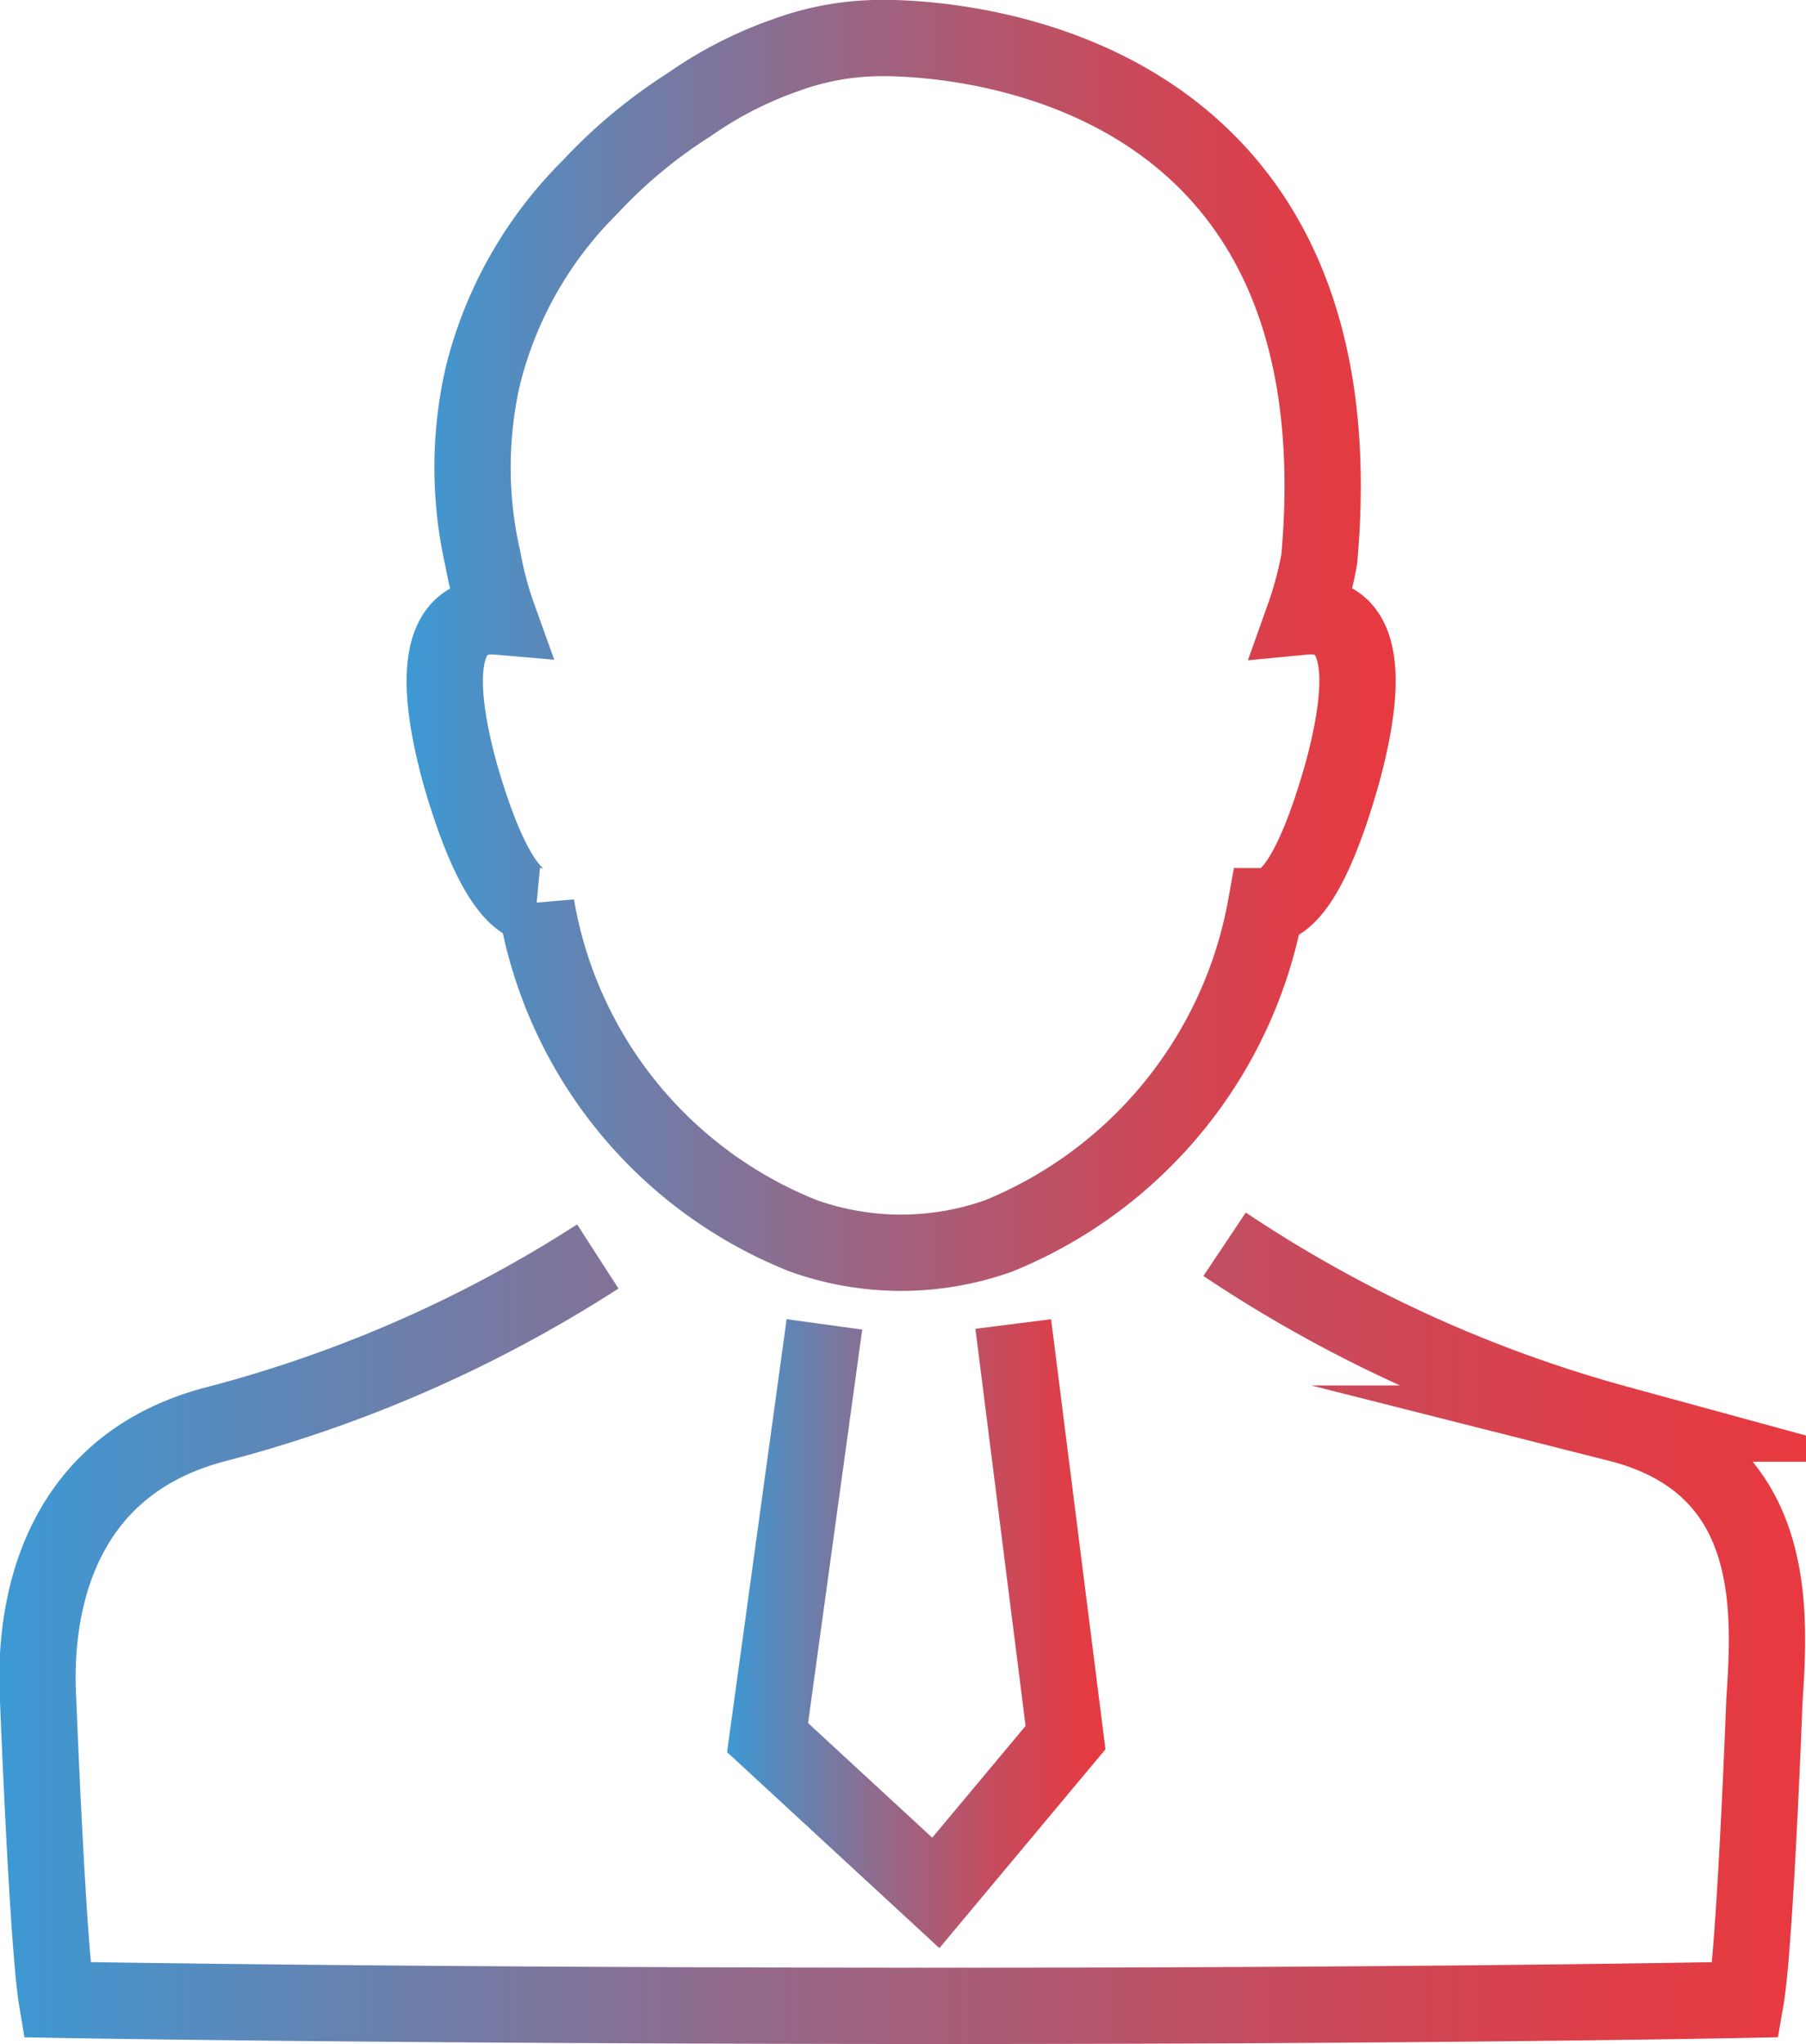
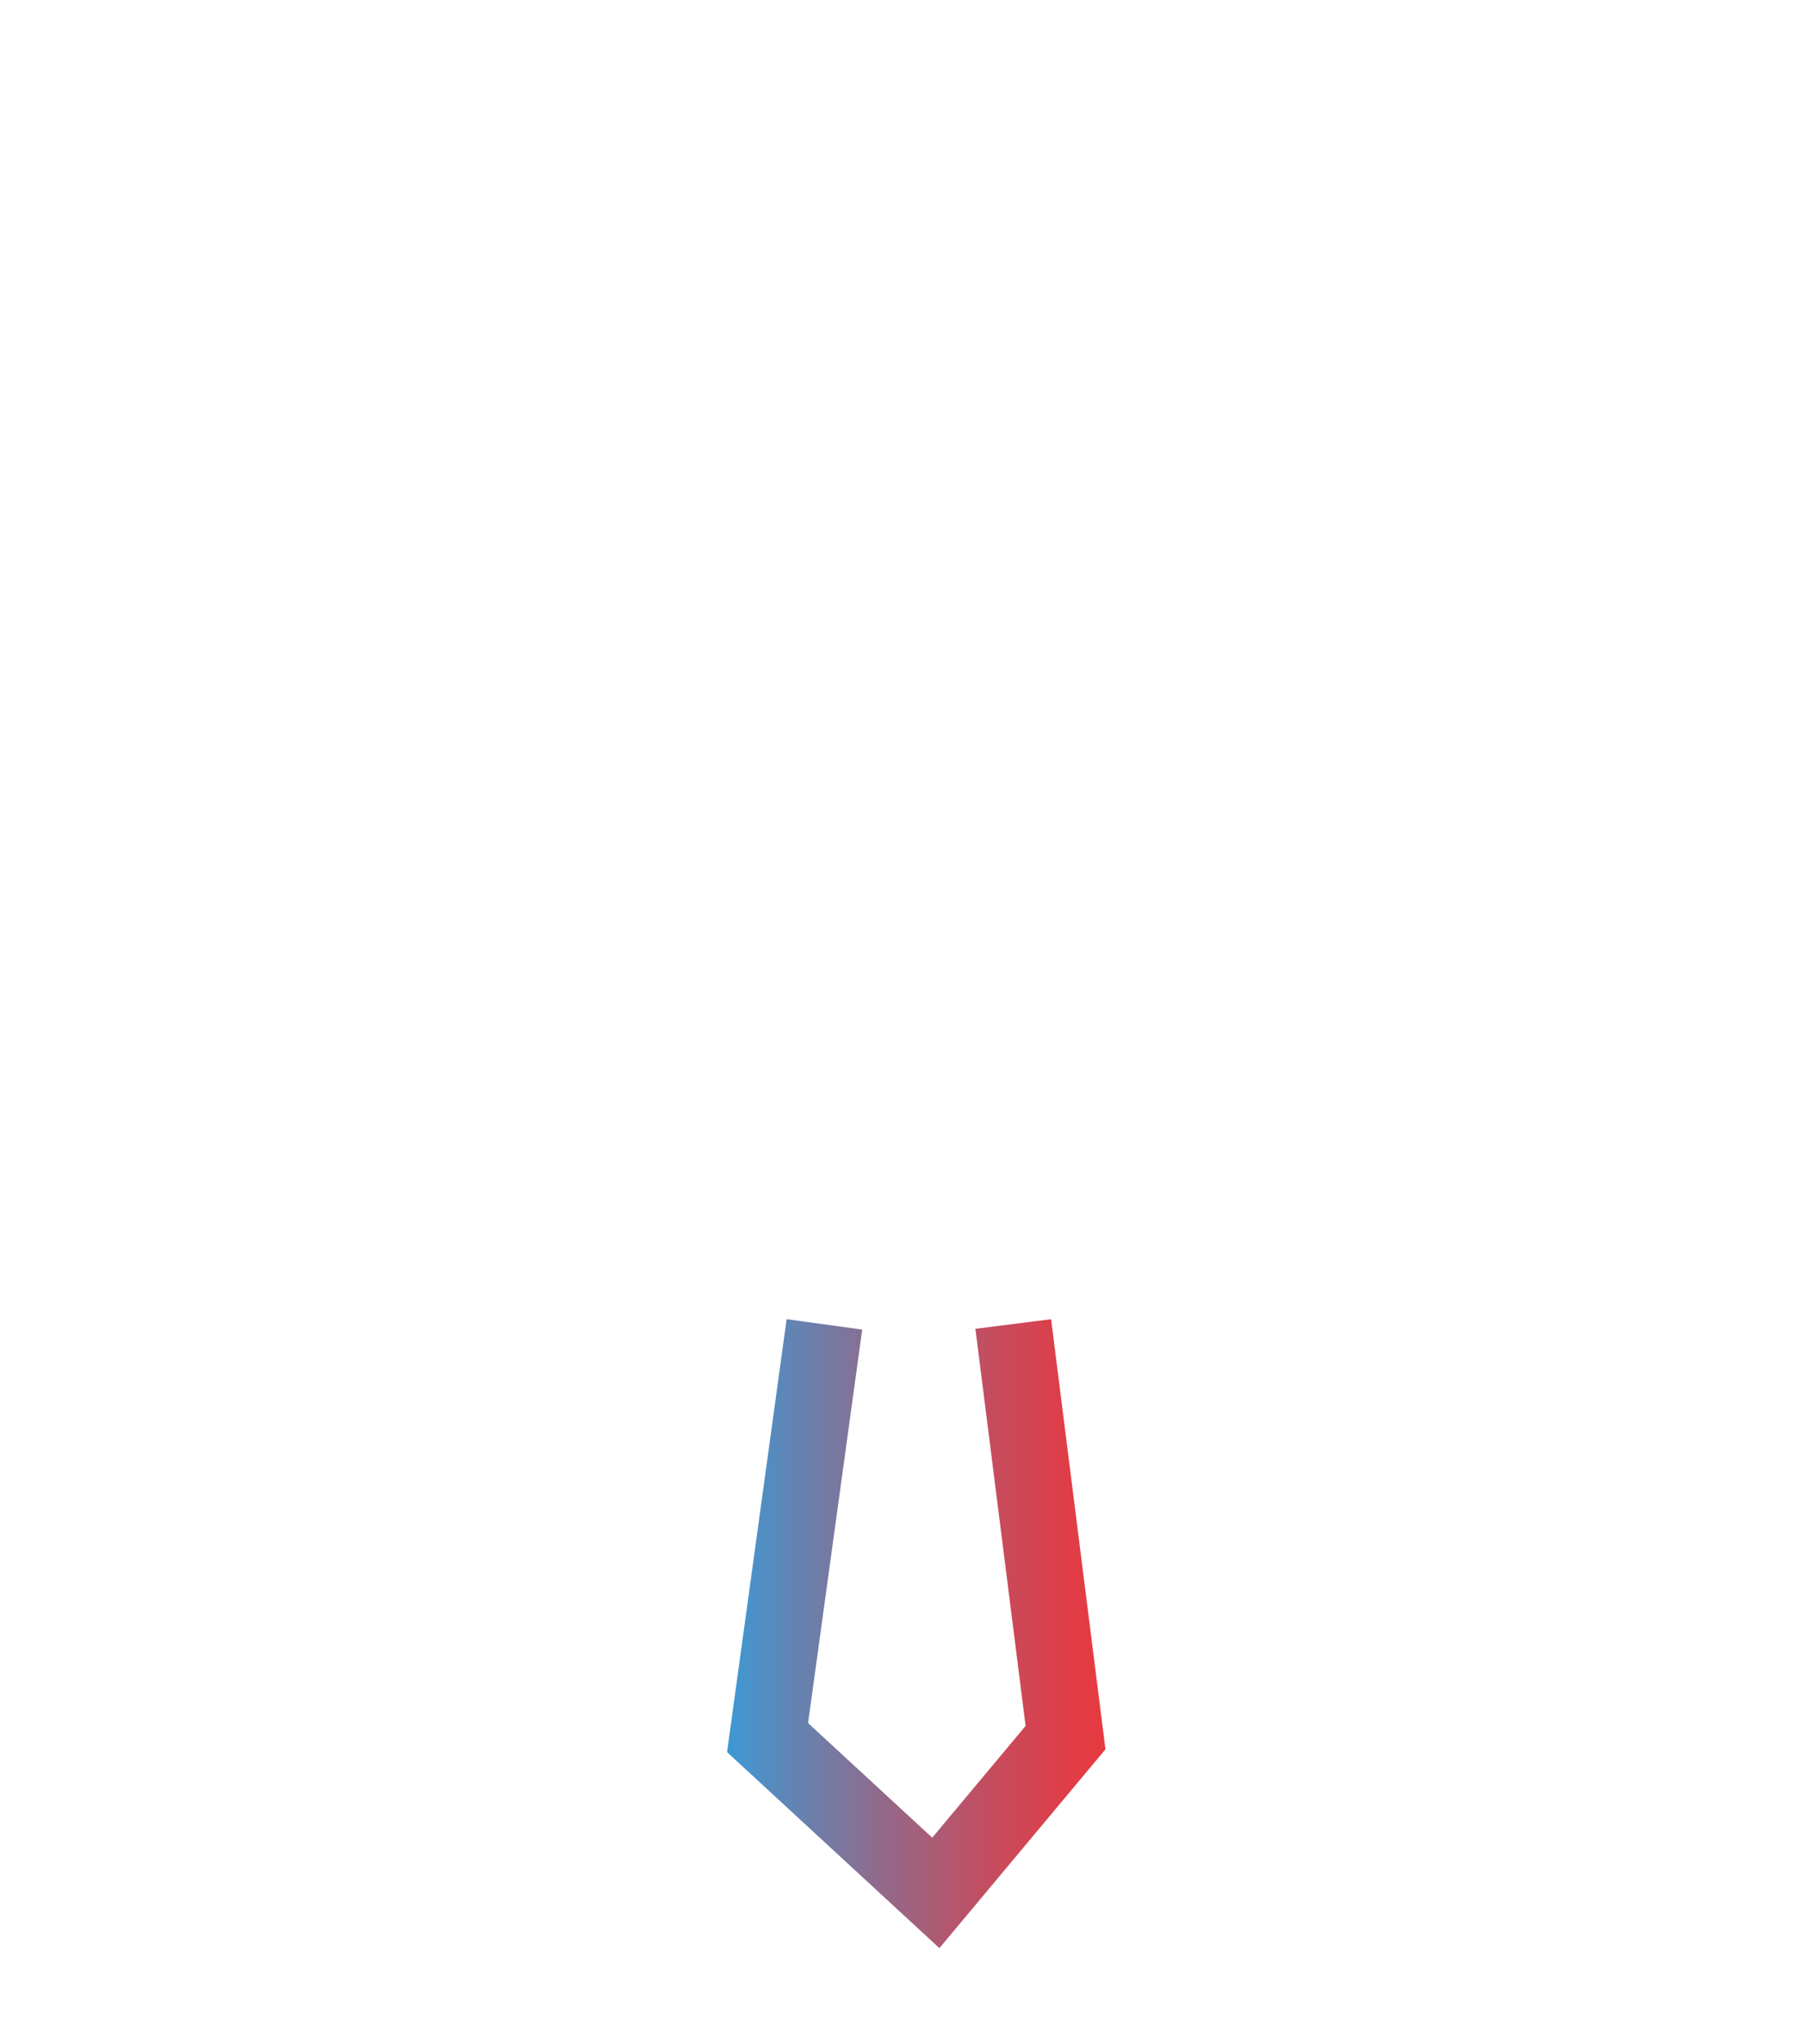
<svg xmlns="http://www.w3.org/2000/svg" xmlns:xlink="http://www.w3.org/1999/xlink" viewBox="0 0 47.34 53.57">
  <defs>
    <style>.cls-1,.cls-2,.cls-3{fill:none;stroke-miterlimit:10;stroke-width:2px;}.cls-1{stroke:url(#Unbenannter_Verlauf_2);}.cls-2{stroke:url(#Unbenannter_Verlauf_2-2);}.cls-3{stroke:url(#Unbenannter_Verlauf_2-3);}</style>
    <linearGradient id="Unbenannter_Verlauf_2" x1="10.66" y1="16.91" x2="36.61" y2="16.91" gradientUnits="userSpaceOnUse">
      <stop offset="0" stop-color="#3d99d4" />
      <stop offset="0.16" stop-color="#5f86b6" />
      <stop offset="0.45" stop-color="#9a6584" />
      <stop offset="0.69" stop-color="#c44d5f" />
      <stop offset="0.89" stop-color="#de3e48" />
      <stop offset="1" stop-color="#e83940" />
    </linearGradient>
    <linearGradient id="Unbenannter_Verlauf_2-2" x1="0" y1="42.68" x2="47.34" y2="42.68" xlink:href="#Unbenannter_Verlauf_2" />
    <linearGradient id="Unbenannter_Verlauf_2-3" x1="19.06" y1="42.82" x2="28.97" y2="42.82" xlink:href="#Unbenannter_Verlauf_2" />
  </defs>
  <title>Element 11</title>
  <g id="Ebene_2" data-name="Ebene 2">
    <g id="Ebene_1-2" data-name="Ebene 1">
-       <path class="cls-1" d="M22.91,1a7.27,7.27,0,0,0-2.3.44h0a10.32,10.32,0,0,0-2.54,1.3,13.27,13.27,0,0,0-2.6,2.16,10.55,10.55,0,0,0-2.81,4.94,10.75,10.75,0,0,0,0,4.82h0a9.25,9.25,0,0,0,.4,1.5c-.93-.08-2,.46-1,4.12.77,2.67,1.47,3.41,2,3.46a11.35,11.35,0,0,0,7,8.65,7.63,7.63,0,0,0,5.12,0,11.54,11.54,0,0,0,7-8.64c.54,0,1.24-.79,2-3.47,1-3.66-.06-4.21-1-4.12a9.53,9.53,0,0,0,.4-1.5C35.87.38,22.91,1,22.91,1Z" />
-       <path class="cls-2" d="M15.67,32.93a34.54,34.54,0,0,1-9.95,4.38C1.48,38.38.86,42.16,1,44.57c0,0,.25,6.4.49,7.84,0,0,8.28.15,22.14.16s22.13-.16,22.13-.16c.25-1.44.49-7.84.49-7.84.16-2.41.38-6.19-3.85-7.26a35.23,35.23,0,0,1-10.3-4.7" />
      <polyline class="cls-3" points="26.56 34.7 27.93 45.54 24.53 49.61 20.12 45.54 21.61 34.71" />
    </g>
  </g>
</svg>